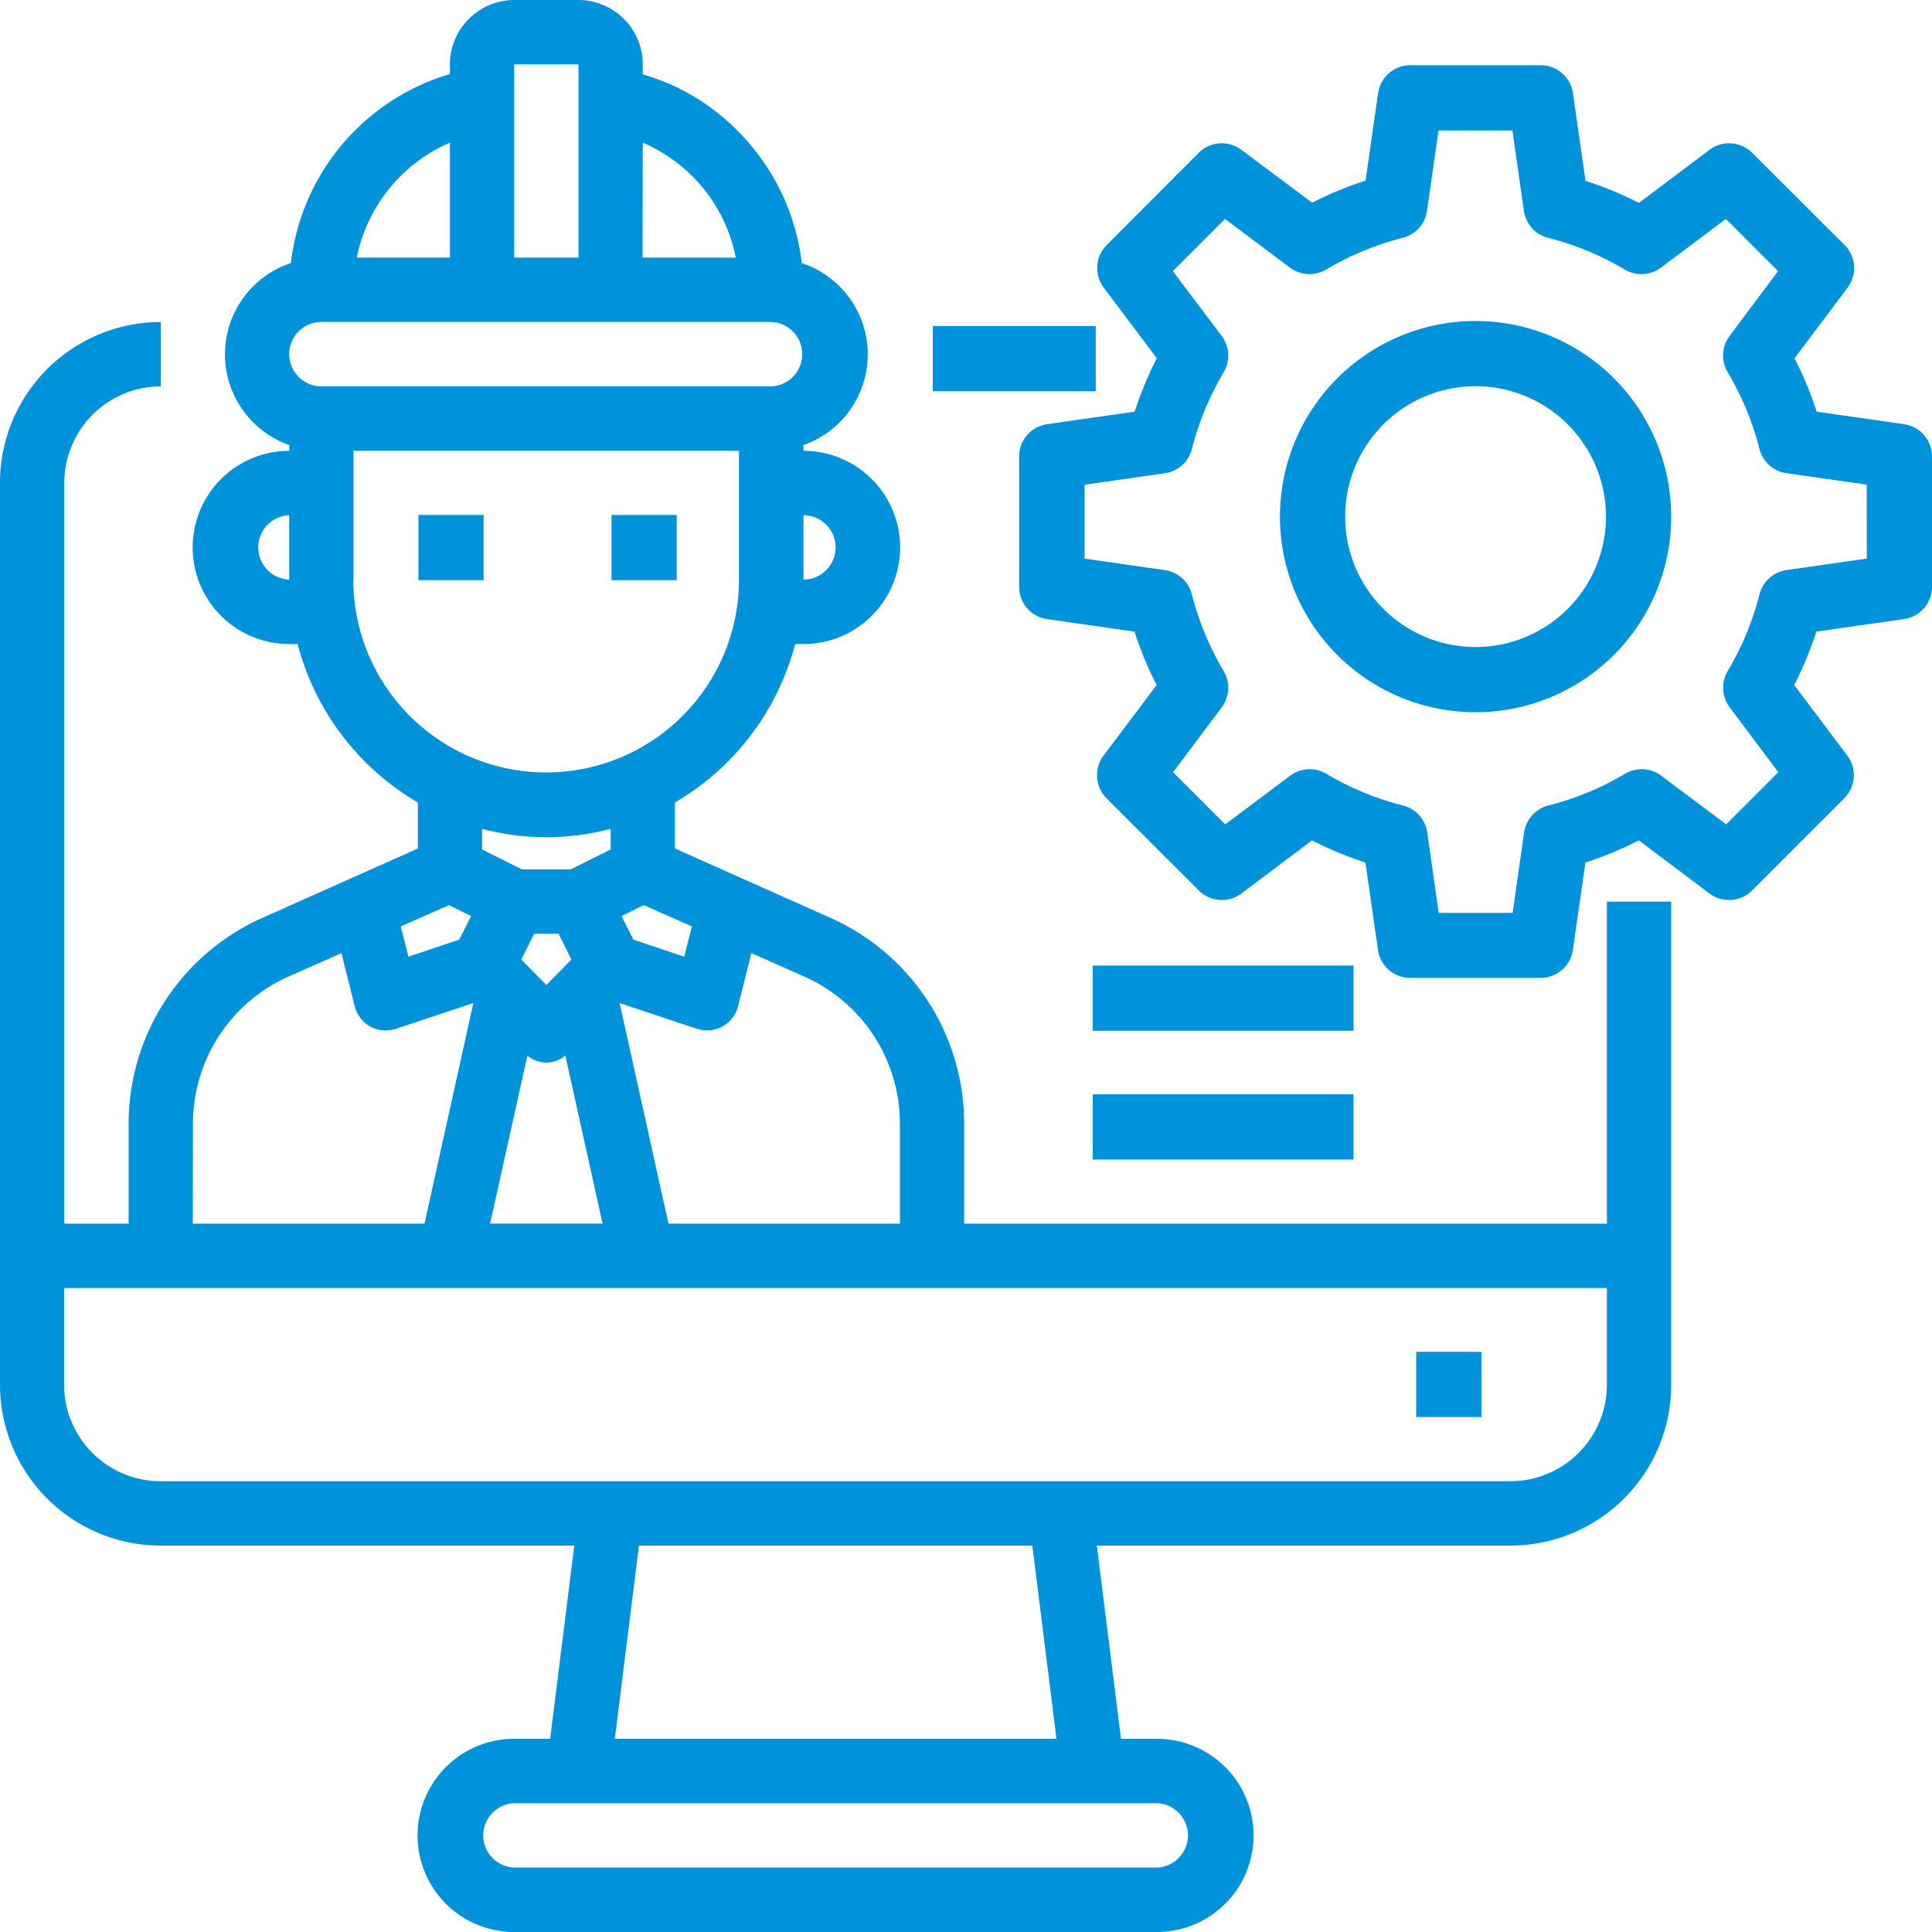
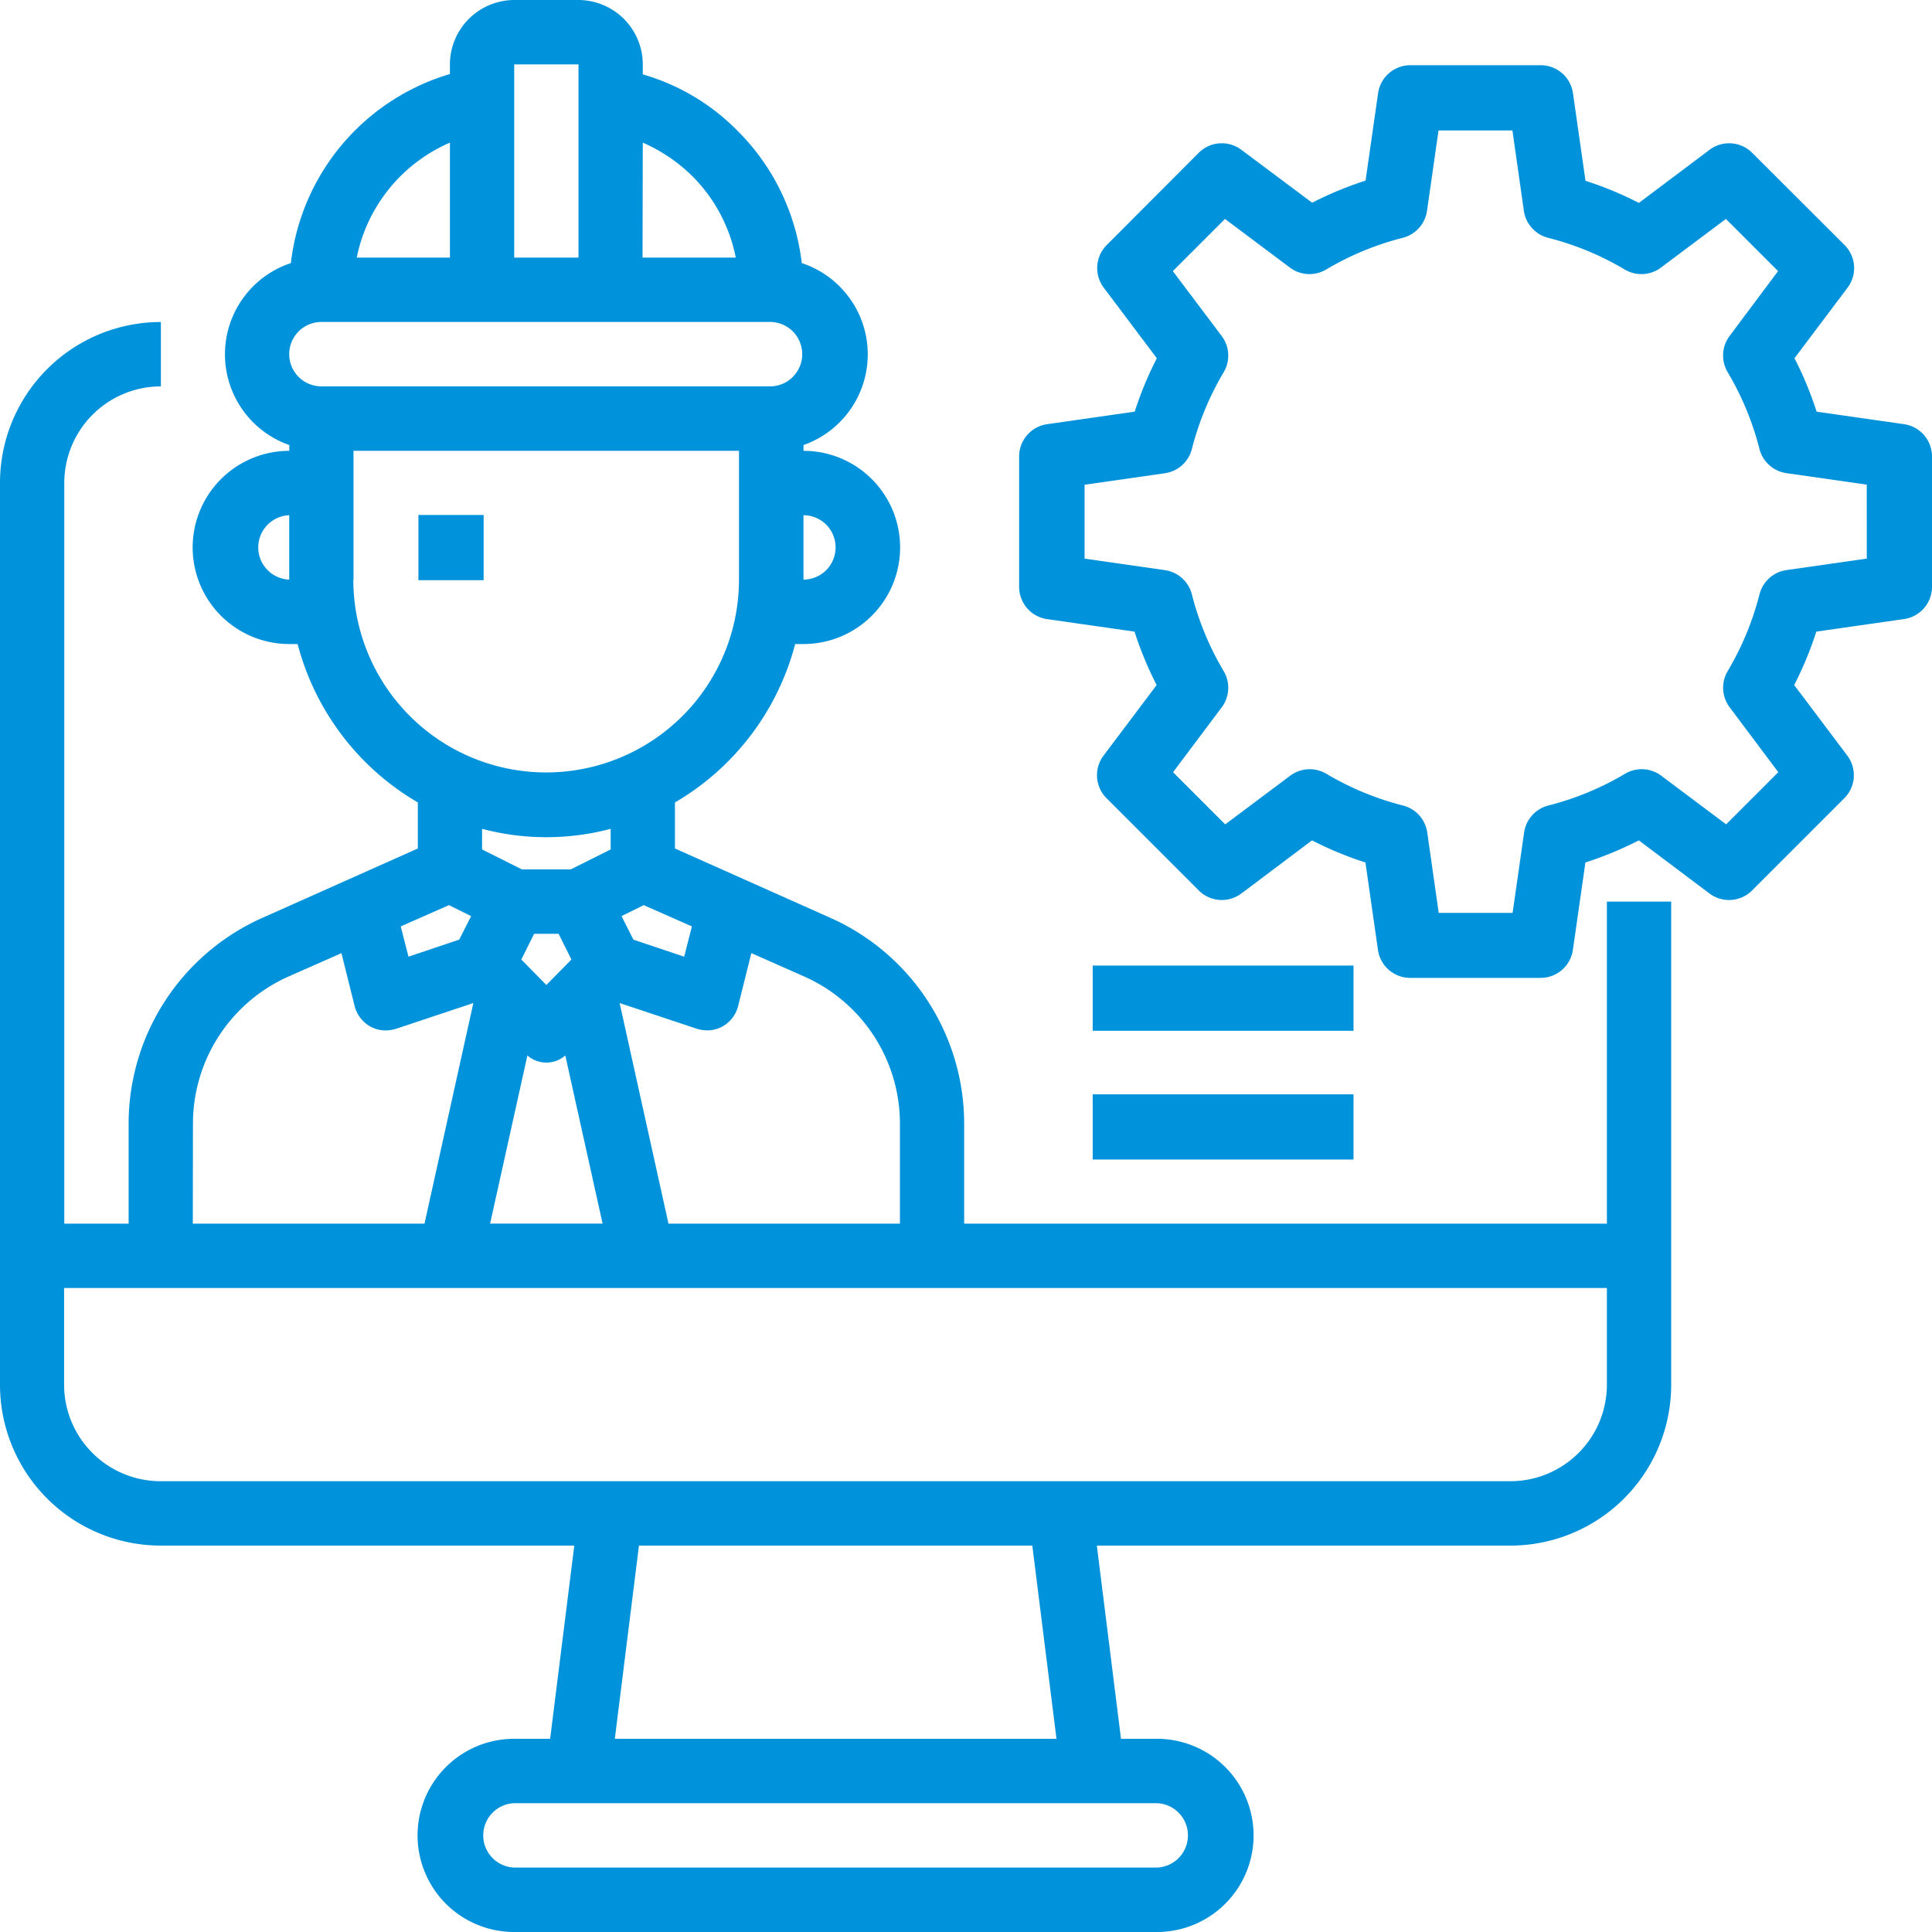
<svg xmlns="http://www.w3.org/2000/svg" width="40" height="40" viewBox="0 0 40 40">
  <defs>
    <style>.a{fill:#0092da;}</style>
  </defs>
  <g transform="translate(-2 -2)">
-     <path class="a" d="M31,12h3.375v1.35H31Z" transform="translate(-9.689 -3.25)" />
    <path class="a" d="M35.269,20.667v6.667H21.962V25.267a4.667,4.667,0,0,0-2.761-4.26l-3.227-1.44v-.953a5.372,5.372,0,0,0,2.489-3.28h.173a2,2,0,0,0,0-4v-.12A1.99,1.99,0,0,0,18.6,7.447a4.626,4.626,0,0,0-1.331-2.74A4.494,4.494,0,0,0,15.308,3.54V3.333A1.336,1.336,0,0,0,13.977,2H12.646a1.336,1.336,0,0,0-1.331,1.333v.2A4.638,4.638,0,0,0,8.022,7.447a1.99,1.99,0,0,0-.033,3.767v.12a2,2,0,0,0,0,4h.173a5.372,5.372,0,0,0,2.489,3.28v.953l-3.227,1.44a4.667,4.667,0,0,0-2.761,4.26v2.067H3.331V12a2,2,0,0,1,2-2V8.667A3.33,3.33,0,0,0,2,12V30.667A3.33,3.33,0,0,0,5.327,34H13.89l-.5,4h-.745a2,2,0,0,0,0,4H25.954a2,2,0,0,0,0-4h-.745l-.5-4h8.563A3.33,3.33,0,0,0,36.6,30.667v-10ZM7.988,14a.667.667,0,0,1,0-1.333Zm8.65,9.333a.664.664,0,0,0,.319-.08.678.678,0,0,0,.326-.427l.273-1.093,1.1.487a3.334,3.334,0,0,1,1.976,3.047v2.067H15.84l-1.011-4.567,1.6.533a.787.787,0,0,0,.213.033Zm-.313-2.153-.16.627-1.051-.353-.246-.487.459-.227ZM19.3,13.333a.666.666,0,0,1-.665.667V12.667A.666.666,0,0,1,19.3,13.333Zm-3.992-8.38a3.4,3.4,0,0,1,1.025.693,3.277,3.277,0,0,1,.9,1.687h-1.93Zm-2.662-1.62h1.331v4H12.646Zm-1.331,1.62v2.38H9.386a3.306,3.306,0,0,1,1.93-2.38ZM7.988,9.333a.666.666,0,0,1,.665-.667h9.315a.667.667,0,0,1,0,1.333H8.654A.666.666,0,0,1,7.988,9.333ZM9.319,14V11.333H17.3V14a3.992,3.992,0,1,1-7.985,0Zm3.6,9.853a.6.6,0,0,0,.785,0l.772,3.48H12.147Zm-.126-1.987.266-.533h.506l.266.533-.519.527ZM13.817,20H12.806l-.825-.413V19.16a5.2,5.2,0,0,0,2.662,0v.427Zm-2.522.74.459.227-.246.487-1.051.353-.16-.627Zm-5.3,4.527A3.334,3.334,0,0,1,7.969,22.22l1.1-.486.273,1.093a.678.678,0,0,0,.326.427.664.664,0,0,0,.319.08A.787.787,0,0,0,10.2,23.3l1.6-.533-1.011,4.567H5.992ZM25.954,39.333a.667.667,0,0,1,0,1.333H12.646a.667.667,0,0,1,0-1.333ZM14.729,38l.5-4h8.144l.5,4Zm20.54-7.333a2,2,0,0,1-2,2H5.327a2,2,0,0,1-2-2v-2H35.269Z" transform="translate(0)" />
-     <path class="a" d="M46,44h1.35v1.35H46Z" transform="translate(-14.679 -14.012)" />
-     <path class="a" d="M15,18h1.35v1.35H15Z" transform="translate(-4.337 -5.338)" />
-     <path class="a" d="M21,18h1.35v1.35H21Z" transform="translate(-6.339 -5.338)" />
+     <path class="a" d="M15,18h1.35v1.35H15" transform="translate(-4.337 -5.338)" />
    <path class="a" d="M52.321,11.432l-1.81-.259a7.331,7.331,0,0,0-.458-1.106l1.1-1.462a.675.675,0,0,0-.063-.882L49.177,5.814a.675.675,0,0,0-.882-.063l-1.463,1.1a7.357,7.357,0,0,0-1.106-.458l-.259-1.81A.675.675,0,0,0,44.8,4H42.1a.675.675,0,0,0-.668.579l-.259,1.81a7.327,7.327,0,0,0-1.106.458L38.6,5.751a.675.675,0,0,0-.882.063L35.814,7.723a.675.675,0,0,0-.063.882l1.1,1.462a7.331,7.331,0,0,0-.458,1.106l-1.81.259A.675.675,0,0,0,34,12.1v2.7a.675.675,0,0,0,.579.668l1.81.259a7.33,7.33,0,0,0,.458,1.106l-1.1,1.462a.675.675,0,0,0,.063.882l1.909,1.909a.675.675,0,0,0,.882.063l1.463-1.1a7.327,7.327,0,0,0,1.106.458l.259,1.81a.675.675,0,0,0,.668.579h2.7a.675.675,0,0,0,.668-.579l.259-1.81a7.357,7.357,0,0,0,1.106-.458l1.463,1.1a.675.675,0,0,0,.882-.063l1.909-1.909a.675.675,0,0,0,.063-.882l-1.1-1.462a7.331,7.331,0,0,0,.458-1.106l1.81-.259A.675.675,0,0,0,52.9,14.8V12.1a.675.675,0,0,0-.579-.668Zm-.771,2.783-1.663.238a.675.675,0,0,0-.558.5,6.023,6.023,0,0,1-.659,1.591.675.675,0,0,0,.041.75l1.007,1.343-1.08,1.08L47.294,18.71a.675.675,0,0,0-.749-.04,5.98,5.98,0,0,1-1.59.658.675.675,0,0,0-.5.559l-.238,1.663h-1.53l-.237-1.663a.675.675,0,0,0-.5-.559,5.98,5.98,0,0,1-1.59-.658.675.675,0,0,0-.749.041l-1.344,1.007-1.08-1.08,1.007-1.343a.675.675,0,0,0,.041-.75,6.023,6.023,0,0,1-.659-1.591.675.675,0,0,0-.558-.5l-1.663-.238v-1.53l1.663-.238a.675.675,0,0,0,.558-.5,6.023,6.023,0,0,1,.659-1.591.675.675,0,0,0-.041-.75L37.182,8.263l1.08-1.08L39.606,8.19a.675.675,0,0,0,.749.041,5.98,5.98,0,0,1,1.59-.658.675.675,0,0,0,.5-.559l.238-1.663h1.53l.237,1.663a.675.675,0,0,0,.5.559,5.98,5.98,0,0,1,1.59.658.675.675,0,0,0,.749-.041l1.344-1.007,1.08,1.08L48.71,9.605a.675.675,0,0,0-.041.75,6.023,6.023,0,0,1,.659,1.591.675.675,0,0,0,.558.5l1.663.238Z" transform="translate(-10.9 -0.65)" />
-     <path class="a" d="M46.05,12a4.05,4.05,0,1,0,4.05,4.05A4.05,4.05,0,0,0,46.05,12Zm0,6.75a2.7,2.7,0,1,1,2.7-2.7A2.7,2.7,0,0,1,46.05,18.75Z" transform="translate(-13.5 -3.354)" />
    <path class="a" d="M36,32h5.4v1.35H36Z" transform="translate(-11.377 -10.009)" />
    <path class="a" d="M36,36h5.4v1.35H36Z" transform="translate(-11.377 -11.343)" />
  </g>
</svg>